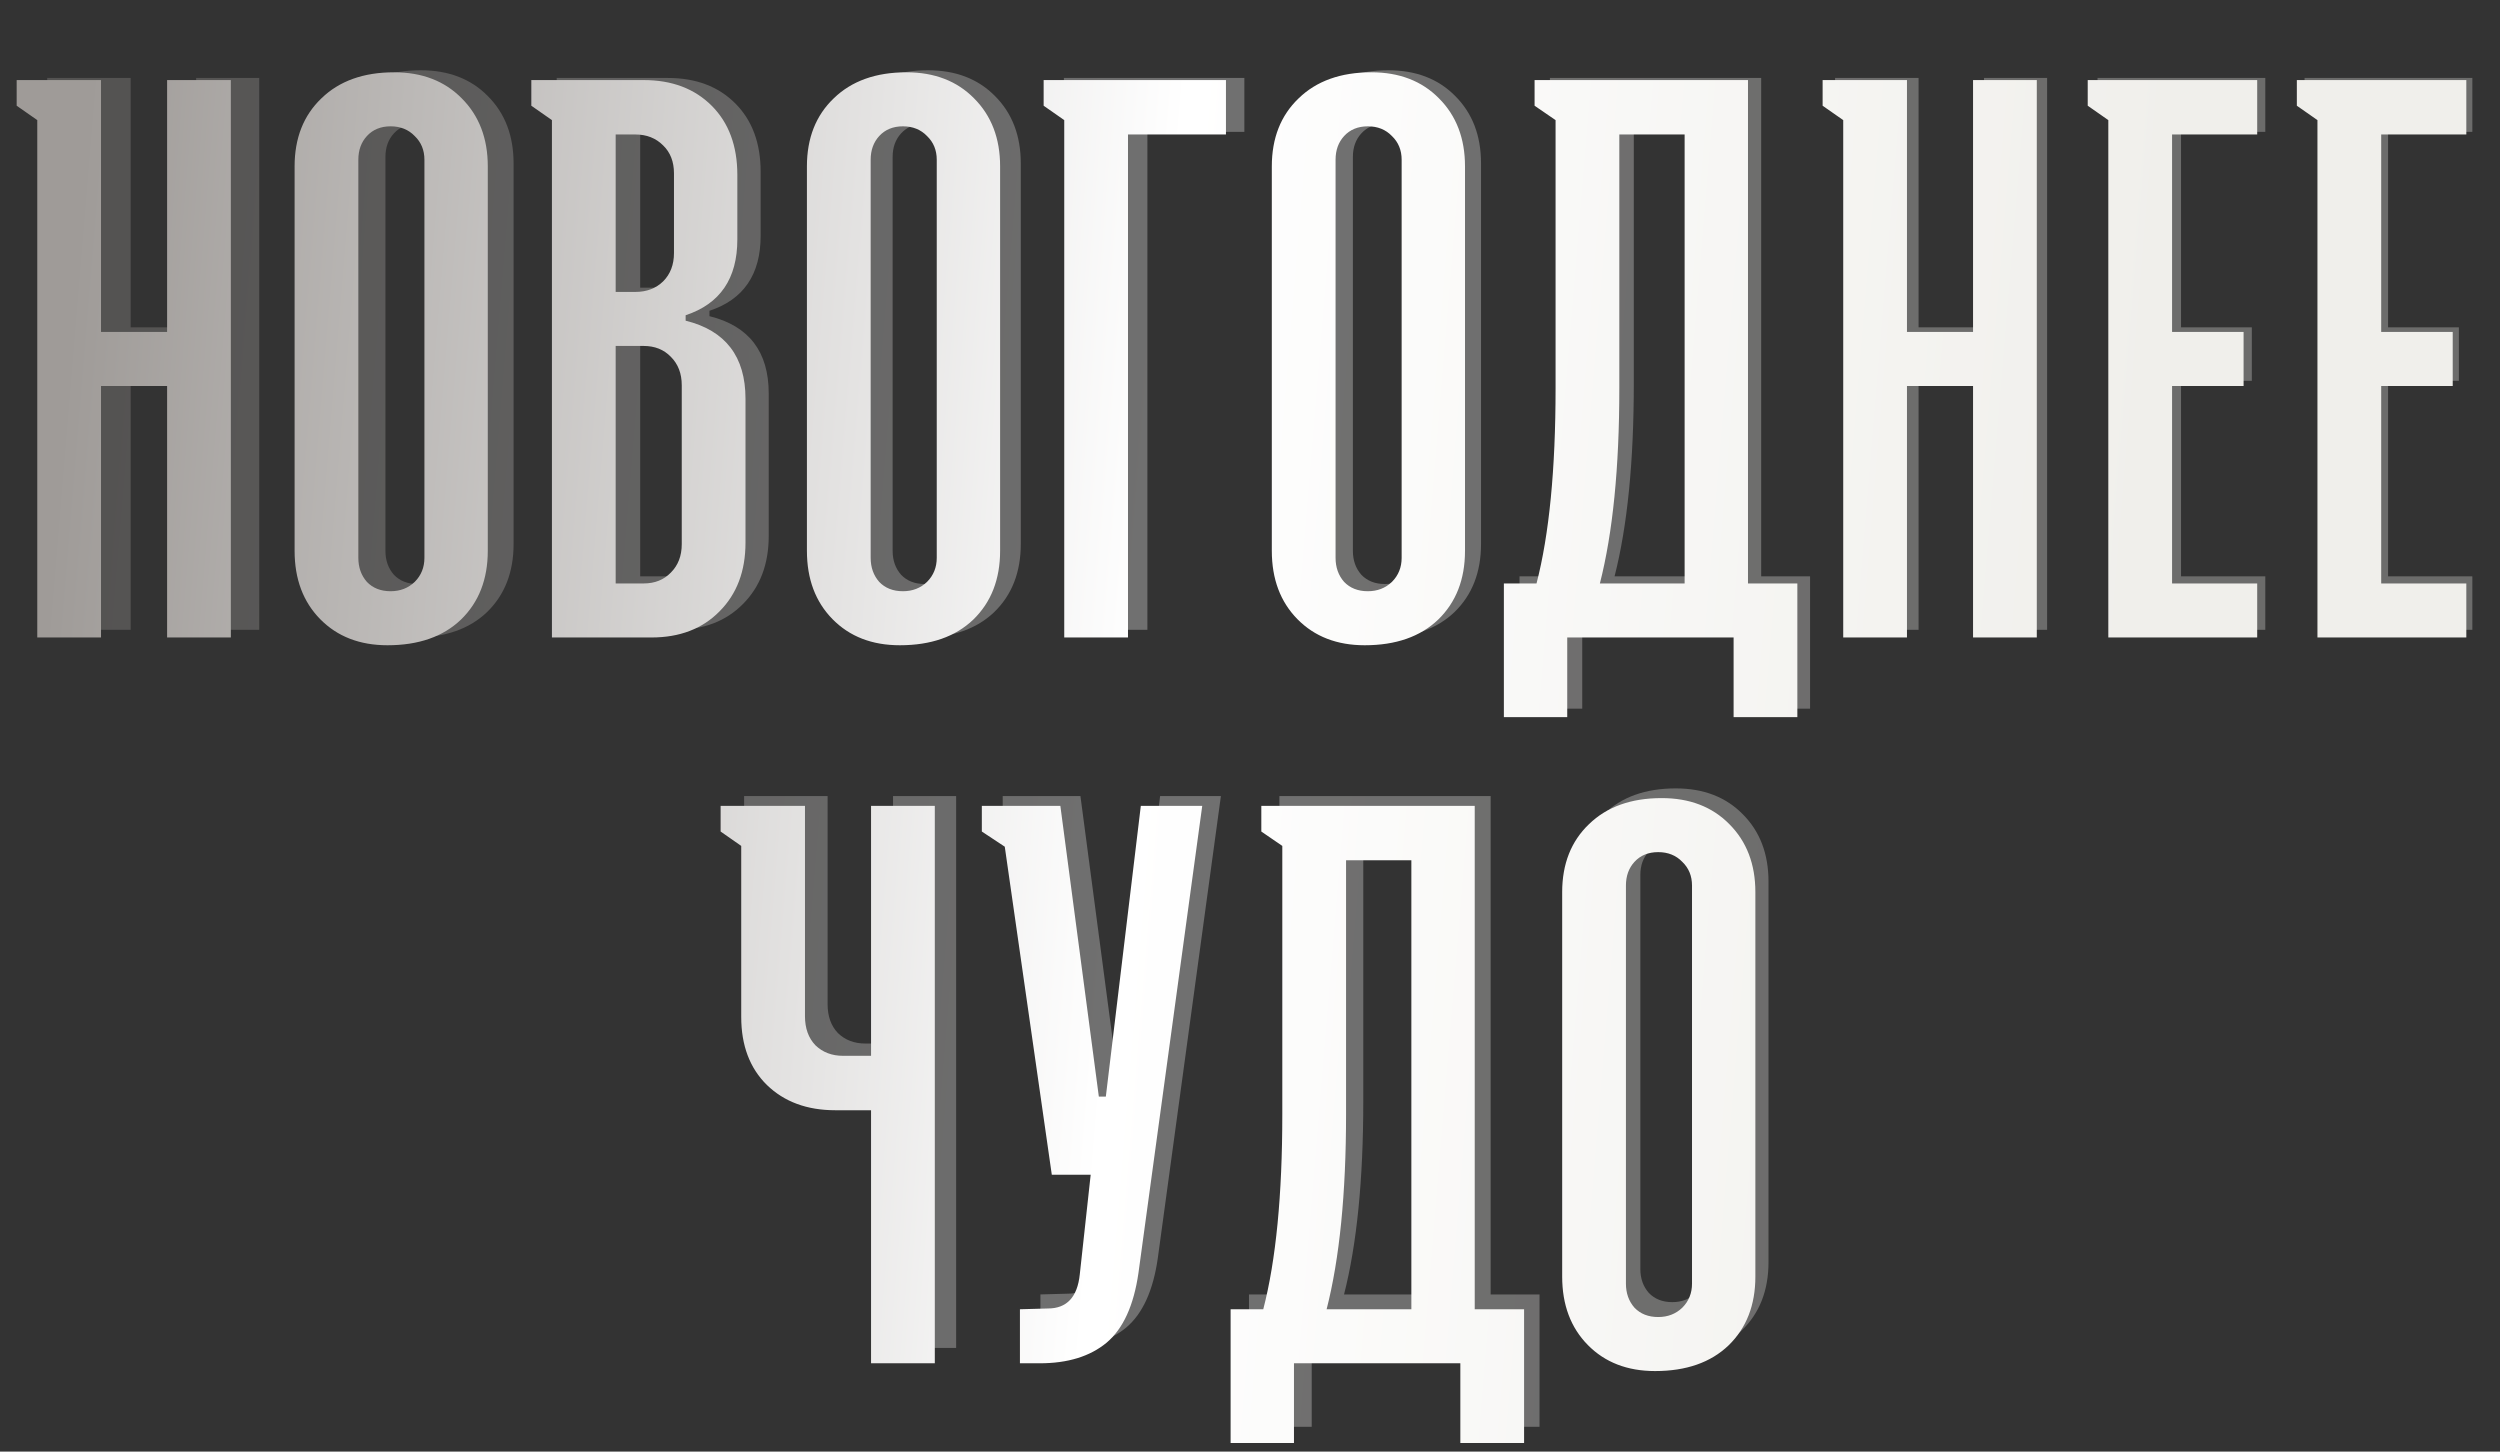
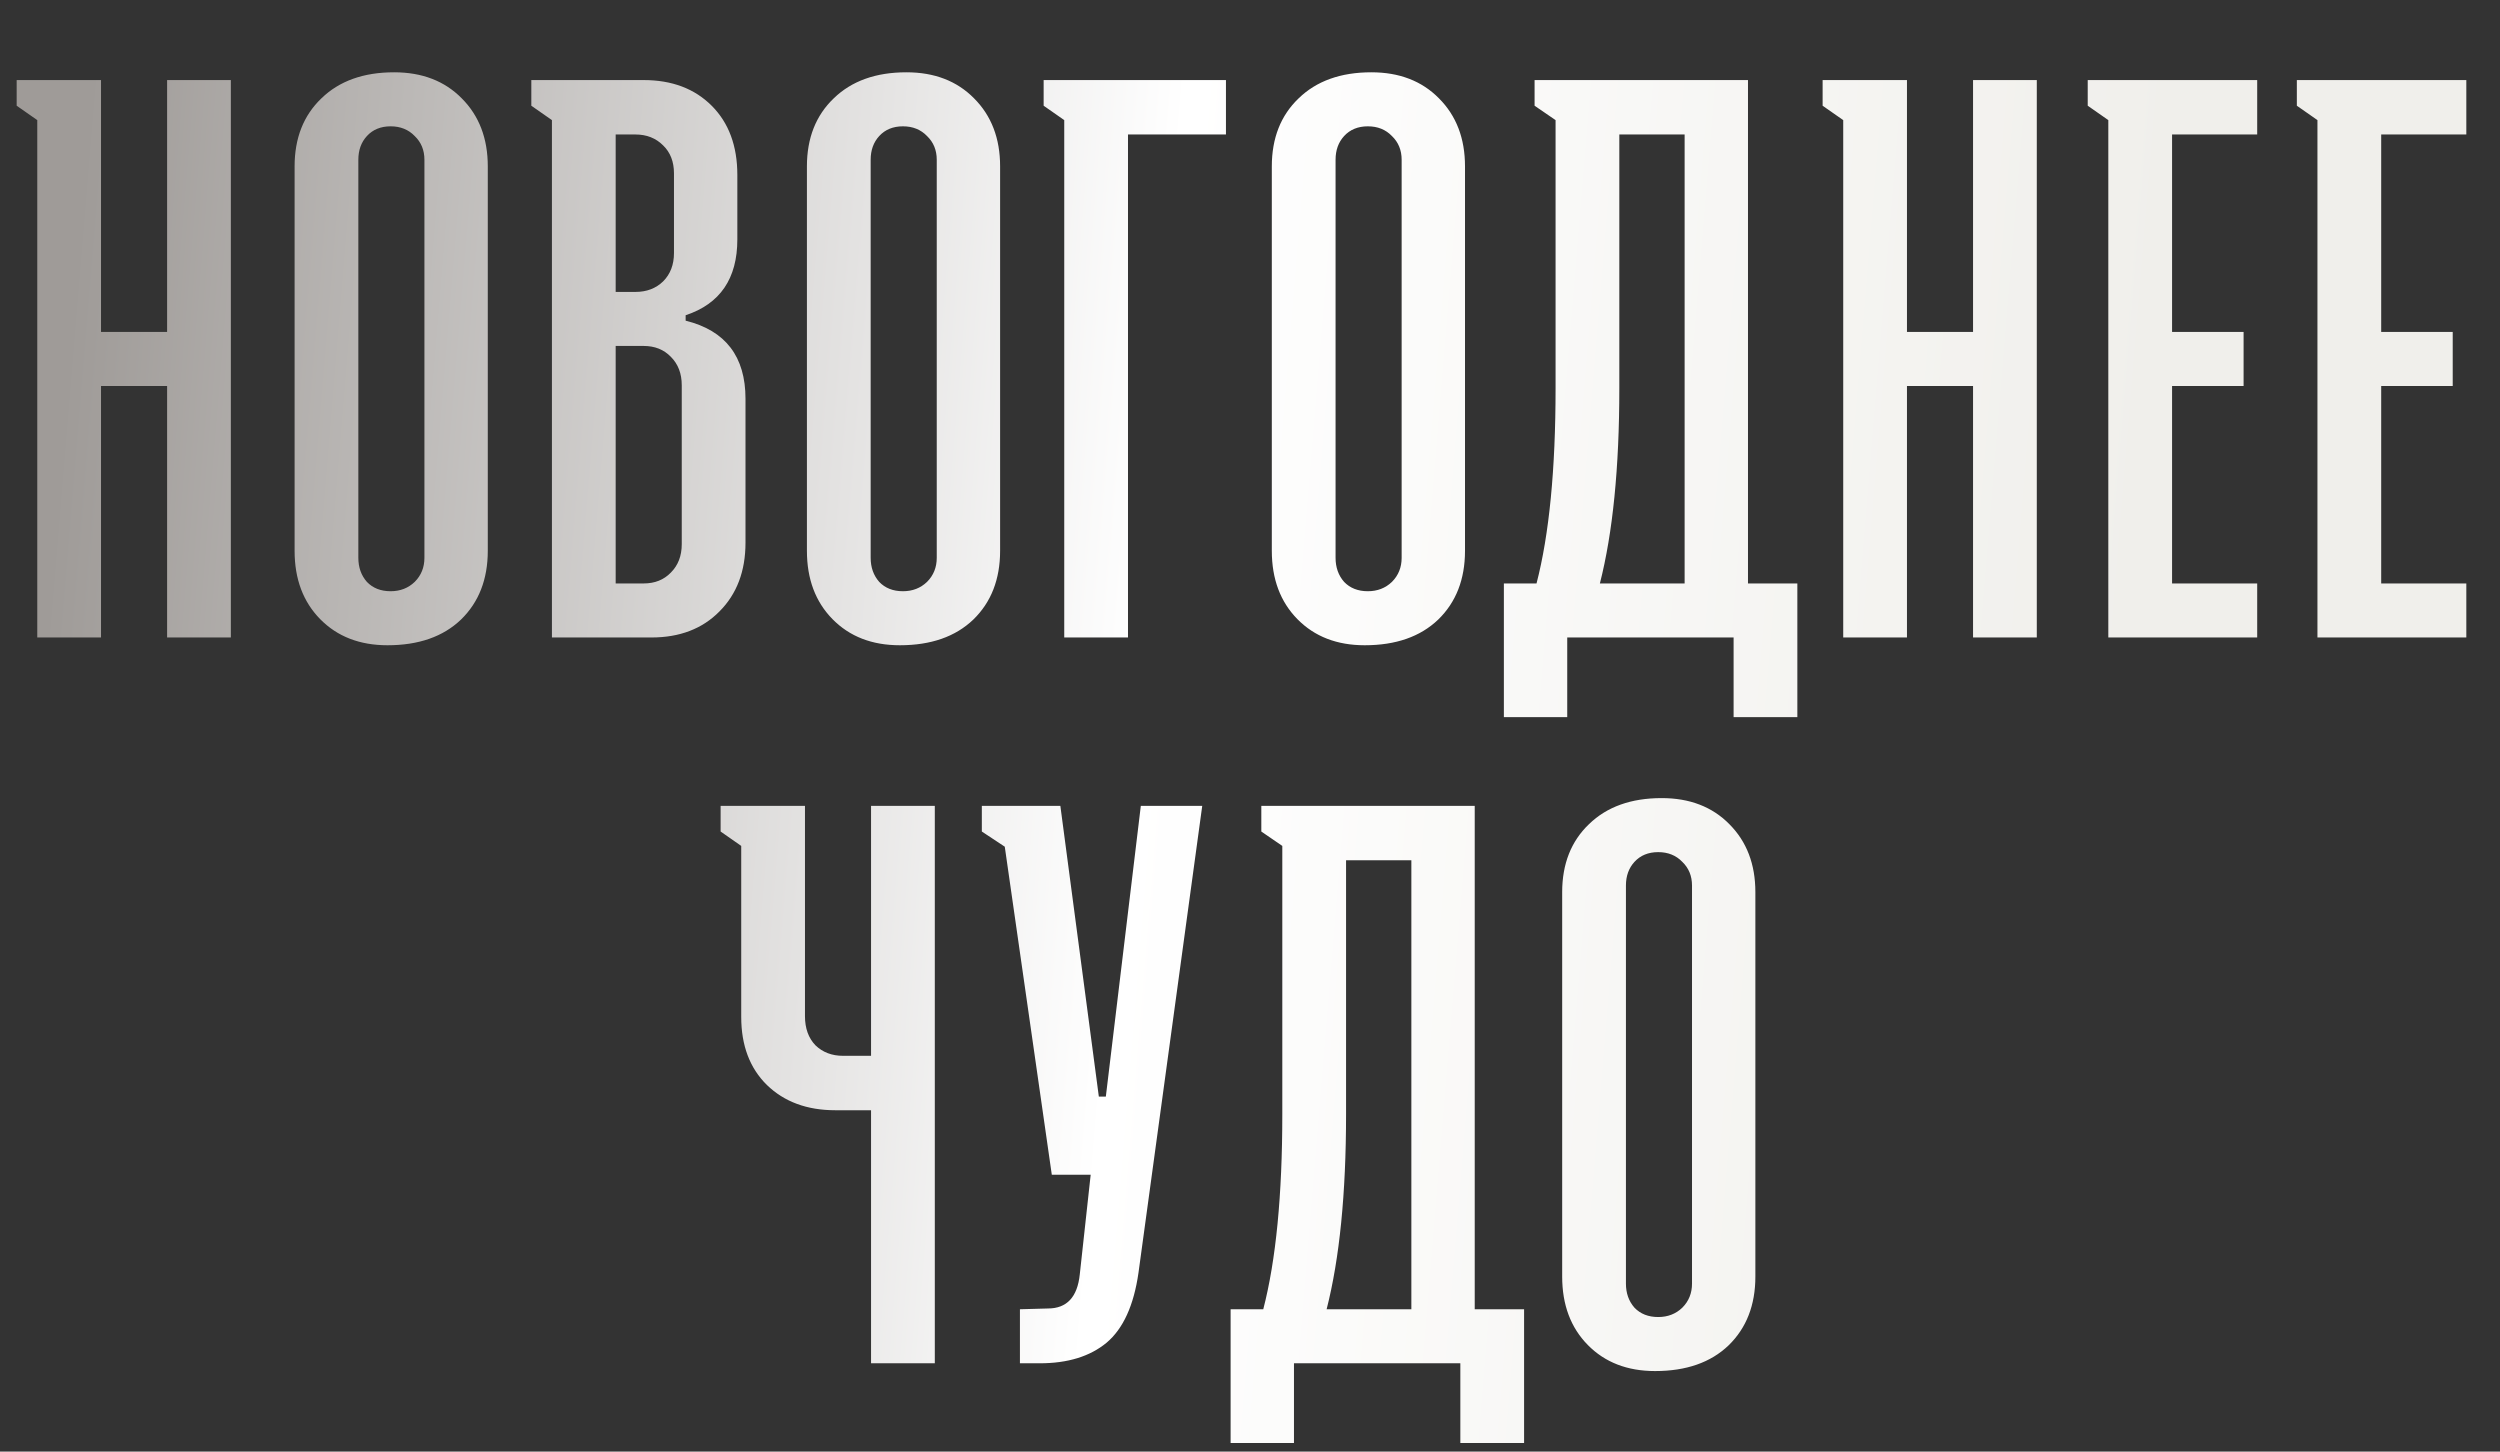
<svg xmlns="http://www.w3.org/2000/svg" width="651" height="378" viewBox="0 0 651 378" fill="none">
  <rect x="0" y="0" width="651" height="378" fill="#333333" stroke="none" />
-   <path d="M12.287 26.915L12.287 20.302L34.032 20.302L34.032 85.237L51.068 85.237L51.068 20.302L67.502 20.302L67.502 164L51.068 164L51.068 99.165L34.032 99.165L34.032 164L17.598 164L17.598 30.623L12.287 26.915ZM83.936 141.654L83.936 42.548C83.936 35.266 86.241 29.421 90.85 25.011C95.46 20.535 101.706 18.297 109.589 18.297C116.804 18.297 122.616 20.535 127.025 25.011C131.501 29.487 133.739 35.333 133.739 42.548L133.739 141.654C133.739 149.002 131.434 154.914 126.825 159.39C122.215 163.8 115.902 166.004 107.886 166.004C100.737 166.004 94.959 163.766 90.549 159.29C86.14 154.814 83.936 148.935 83.936 141.654ZM108.687 152.075C111.159 152.075 113.23 151.274 114.9 149.67C116.57 148 117.405 145.929 117.405 143.457L117.405 40.844C117.405 38.373 116.57 36.335 114.9 34.732C113.297 33.062 111.226 32.226 108.687 32.226C106.149 32.226 104.111 33.062 102.575 34.732C101.105 36.335 100.37 38.373 100.37 40.844L100.37 143.457C100.37 145.929 101.105 148 102.574 149.67C104.111 151.274 106.149 152.075 108.687 152.075ZM166.708 88.844L166.708 150.071L173.923 150.071C176.795 150.071 179.133 149.136 180.937 147.265C182.808 145.395 183.743 142.956 183.743 139.95L183.743 98.965C183.743 95.959 182.808 93.52 180.937 91.65C179.133 89.779 176.795 88.844 173.923 88.844L166.708 88.844ZM166.708 34.331L166.708 74.915L171.818 74.915C174.691 74.915 177.062 74.013 178.933 72.209C180.804 70.339 181.739 67.9 181.739 64.894L181.739 44.352C181.739 41.345 180.804 38.94 178.933 37.137C177.062 35.266 174.691 34.331 171.818 34.331L166.708 34.331ZM175.927 164L150.274 164L150.274 30.623L144.963 26.915L144.963 20.302L173.923 20.302C181.204 20.302 187.05 22.506 191.459 26.915C195.868 31.325 198.073 37.27 198.073 44.752L198.073 61.387C198.073 71.475 193.63 77.988 184.745 80.927L184.745 82.33C195.033 84.869 200.177 91.583 200.177 102.472L200.177 139.549C200.177 146.898 197.939 152.81 193.463 157.286C189.054 161.762 183.209 164 175.927 164ZM216.01 141.654L216.01 42.548C216.01 35.266 218.315 29.421 222.924 25.011C227.534 20.535 233.78 18.297 241.663 18.297C248.878 18.297 254.69 20.535 259.099 25.011C263.575 29.487 265.813 35.333 265.813 42.548L265.813 141.654C265.813 149.002 263.509 154.914 258.899 159.39C254.289 163.8 247.976 166.004 239.96 166.004C232.812 166.004 227.033 163.766 222.624 159.29C218.215 154.814 216.01 148.935 216.01 141.654ZM240.761 152.075C243.233 152.075 245.304 151.274 246.974 149.67C248.644 148 249.48 145.929 249.48 143.457L249.48 40.844C249.48 38.373 248.644 36.335 246.974 34.732C245.371 33.062 243.3 32.226 240.761 32.226C238.223 32.226 236.185 33.062 234.649 34.732C233.179 36.335 232.444 38.373 232.444 40.844L232.444 143.457C232.444 145.929 233.179 148 234.649 149.67C236.185 151.274 238.223 152.075 240.761 152.075ZM282.348 164L282.348 30.623L277.037 26.915L277.037 20.302L324.034 20.302L324.034 34.331L298.782 34.331L298.782 164L282.348 164ZM335.859 141.654L335.859 42.548C335.859 35.266 338.164 29.421 342.773 25.011C347.383 20.535 353.629 18.297 361.512 18.297C368.727 18.297 374.539 20.535 378.948 25.011C383.424 29.487 385.662 35.333 385.662 42.548L385.662 141.654C385.662 149.002 383.357 154.914 378.748 159.39C374.138 163.8 367.825 166.004 359.809 166.004C352.66 166.004 346.882 163.766 342.473 159.29C338.063 154.814 335.859 148.935 335.859 141.654ZM360.61 152.075C363.082 152.075 365.153 151.274 366.823 149.67C368.493 148 369.328 145.929 369.328 143.457L369.328 40.844C369.328 38.373 368.493 36.335 366.823 34.732C365.22 33.062 363.149 32.226 360.61 32.226C358.072 32.226 356.034 33.062 354.498 34.732C353.028 36.335 352.293 38.373 352.293 40.844L352.293 143.457C352.293 145.929 353.028 148 354.498 149.67C356.034 151.274 358.072 152.075 360.61 152.075ZM420.434 150.071L442.28 150.071L442.28 34.331L425.445 34.331L425.445 99.767C425.445 120.209 423.775 136.977 420.434 150.071ZM409.011 30.623L403.6 26.915L403.6 20.302L458.614 20.302L458.614 150.071L471.34 150.071L471.34 184.543L454.906 184.543L454.906 164L412.017 164L412.017 184.543L395.683 184.543L395.683 150.071L404.101 150.071C407.374 137.445 409.011 120.677 409.011 99.767L409.011 30.623ZM477.854 26.915L477.854 20.302L499.599 20.302L499.599 85.237L516.634 85.237L516.634 20.302L533.068 20.302L533.068 164L516.634 164L516.634 99.165L499.599 99.165L499.599 164L483.165 164L483.165 30.623L477.854 26.915ZM551.507 164L551.507 30.623L546.196 26.915L546.196 20.302L589.886 20.302L589.886 34.331L567.941 34.331L567.941 85.237L586.379 85.237L586.379 99.165L567.941 99.165L567.941 150.071L589.886 150.071L589.886 164L551.507 164ZM605.418 164L605.418 30.623L600.107 26.915L600.107 20.302L643.798 20.302L643.798 34.331L621.853 34.331L621.853 85.237L640.291 85.237L640.291 99.165L621.853 99.165L621.853 150.071L643.798 150.071L643.798 164L605.418 164ZM232.544 351L232.544 285.765L223.325 285.765C216.043 285.765 210.165 283.593 205.689 279.251C201.279 274.909 199.075 269.063 199.075 261.715L199.075 217.623L193.764 213.915L193.764 207.302L215.509 207.302L215.509 261.514C215.509 264.654 216.411 267.159 218.215 269.03C220.085 270.834 222.457 271.735 225.329 271.735L232.544 271.735L232.544 207.302L248.978 207.302L248.978 351L232.544 351ZM279.141 302.399L267.016 217.823L261.104 213.915L261.104 207.302L281.346 207.302L291.266 282.257L293.07 282.257L302.089 207.302L317.922 207.302L301.487 327.652C300.285 336.069 297.546 342.081 293.27 345.689C288.995 349.23 283.25 351 276.035 351L270.924 351L270.924 337.071L278.139 336.871C283.016 336.871 285.755 333.931 286.356 328.052L289.162 302.399L279.141 302.399ZM349.988 337.071L371.834 337.071L371.834 221.331L354.999 221.331L354.999 286.767C354.999 307.209 353.328 323.977 349.988 337.071ZM338.564 217.623L333.153 213.915L333.153 207.302L388.167 207.302L388.167 337.071L400.894 337.071L400.894 371.543L384.46 371.543L384.46 351L341.571 351L341.571 371.543L325.237 371.543L325.237 337.071L333.654 337.071C336.928 324.445 338.564 307.677 338.564 286.767L338.564 217.623ZM410.714 328.654L410.714 229.548C410.714 222.266 413.019 216.421 417.629 212.011C422.238 207.535 428.485 205.297 436.368 205.297C443.583 205.297 449.395 207.535 453.804 212.011C458.28 216.487 460.518 222.333 460.518 229.548L460.518 328.654C460.518 336.002 458.213 341.914 453.603 346.39C448.994 350.8 442.681 353.004 434.664 353.004C427.516 353.004 421.737 350.766 417.328 346.29C412.919 341.814 410.714 335.935 410.714 328.654ZM435.466 339.075C437.937 339.075 440.008 338.274 441.679 336.67C443.349 335 444.184 332.929 444.184 330.457L444.184 227.844C444.184 225.372 443.349 223.335 441.679 221.732C440.075 220.061 438.004 219.226 435.466 219.226C432.927 219.226 430.889 220.061 429.353 221.732C427.883 223.335 427.148 225.372 427.148 227.844L427.148 330.457C427.148 332.929 427.883 335 429.353 336.67C430.889 338.274 432.927 339.075 435.466 339.075Z" fill="url(#paint0_linear_2922_3)" fill-opacity="0.3" />
  <path d="M4.34 27.531L4.34 20.85L26.305 20.85L26.305 86.441L43.513 86.441L43.513 20.85L60.113 20.85L60.113 166L43.513 166L43.513 100.51L26.305 100.51L26.305 166L9.705 166L9.705 31.276L4.34 27.531ZM76.713 143.428L76.713 43.321C76.713 35.966 79.041 30.061 83.697 25.608C88.353 21.086 94.662 18.826 102.625 18.826C109.913 18.826 115.784 21.086 120.238 25.608C124.759 30.129 127.019 36.033 127.019 43.321L127.019 143.428C127.019 150.851 124.691 156.823 120.035 161.344C115.379 165.798 109.002 168.024 100.904 168.024C93.684 168.024 87.847 165.764 83.393 161.243C78.94 156.721 76.713 150.783 76.713 143.428ZM101.714 153.955C104.211 153.955 106.303 153.145 107.99 151.525C109.677 149.838 110.52 147.747 110.52 145.25L110.52 41.6C110.52 39.103 109.677 37.045 107.99 35.426C106.37 33.739 104.278 32.895 101.714 32.895C99.15 32.895 97.092 33.739 95.54 35.426C94.055 37.045 93.313 39.103 93.313 41.6L93.313 145.25C93.313 147.747 94.055 149.838 95.54 151.526C97.092 153.145 99.15 153.955 101.714 153.955ZM160.321 90.085L160.321 151.93L167.609 151.93C170.51 151.93 172.872 150.986 174.694 149.096C176.583 147.207 177.528 144.744 177.528 141.707L177.528 100.308C177.528 97.271 176.583 94.808 174.694 92.919C172.872 91.029 170.51 90.085 167.609 90.085L160.321 90.085ZM160.321 35.021L160.321 76.015L165.483 76.015C168.385 76.015 170.78 75.104 172.67 73.282C174.559 71.393 175.504 68.93 175.504 65.893L175.504 45.143C175.504 42.106 174.559 39.677 172.67 37.855C170.78 35.966 168.385 35.021 165.483 35.021L160.321 35.021ZM169.633 166L143.721 166L143.721 31.276L138.356 27.531L138.356 20.85L167.609 20.85C174.964 20.85 180.868 23.077 185.322 27.531C189.776 31.984 192.003 37.99 192.003 45.548L192.003 62.35C192.003 72.54 187.515 79.119 178.54 82.088L178.54 83.505C188.932 86.07 194.128 92.852 194.128 103.851L194.128 141.302C194.128 148.725 191.868 154.697 187.347 159.218C182.893 163.739 176.988 166 169.633 166ZM210.121 143.428L210.121 43.321C210.121 35.966 212.449 30.061 217.105 25.608C221.761 21.086 228.071 18.826 236.033 18.826C243.321 18.826 249.192 21.086 253.646 25.608C258.167 30.129 260.428 36.033 260.428 43.321L260.428 143.428C260.428 150.851 258.1 156.823 253.443 161.344C248.787 165.798 242.41 168.024 234.313 168.024C227.092 168.024 221.255 165.764 216.802 161.243C212.348 156.721 210.121 150.783 210.121 143.428ZM235.123 153.955C237.619 153.955 239.711 153.145 241.398 151.525C243.085 149.838 243.929 147.747 243.929 145.25L243.929 41.6C243.929 39.103 243.085 37.045 241.398 35.426C239.779 33.739 237.687 32.895 235.123 32.895C232.558 32.895 230.5 33.739 228.948 35.426C227.464 37.045 226.721 39.103 226.721 41.6L226.721 145.25C226.721 147.747 227.464 149.838 228.948 151.525C230.5 153.145 232.558 153.955 235.123 153.955ZM277.129 166L277.129 31.276L271.764 27.531L271.764 20.85L319.237 20.85L319.237 35.021L293.729 35.021L293.729 166L277.129 166ZM331.181 143.428L331.181 43.321C331.181 35.966 333.509 30.061 338.165 25.608C342.821 21.086 349.13 18.826 357.093 18.826C364.381 18.826 370.252 21.086 374.705 25.608C379.226 30.129 381.487 36.033 381.487 43.321L381.487 143.428C381.487 150.851 379.159 156.823 374.503 161.344C369.847 165.798 363.47 168.024 355.372 168.024C348.152 168.024 342.315 165.764 337.861 161.243C333.407 156.721 331.181 150.783 331.181 143.428ZM356.182 153.955C358.679 153.955 360.771 153.145 362.458 151.525C364.145 149.838 364.988 147.747 364.988 145.25L364.988 41.6C364.988 39.103 364.145 37.045 362.458 35.426C360.838 33.739 358.746 32.895 356.182 32.895C353.618 32.895 351.56 33.739 350.007 35.426C348.523 37.045 347.781 39.103 347.781 41.6L347.781 145.25C347.781 147.747 348.523 149.838 350.007 151.525C351.56 153.145 353.618 153.955 356.182 153.955ZM416.61 151.93L438.676 151.93L438.676 35.021L421.671 35.021L421.671 101.118C421.671 121.767 419.984 138.704 416.61 151.93ZM405.071 31.276L399.605 27.531L399.605 20.85L455.175 20.85L455.175 151.93L468.03 151.93L468.03 186.75L451.43 186.75L451.43 166L408.108 166L408.108 186.75L391.609 186.75L391.609 151.93L400.112 151.93C403.418 139.177 405.071 122.239 405.071 101.118L405.071 31.276ZM474.61 27.531L474.61 20.85L496.574 20.85L496.574 86.441L513.782 86.441L513.782 20.85L530.382 20.85L530.382 166L513.782 166L513.782 100.51L496.574 100.51L496.574 166L479.974 166L479.974 31.276L474.61 27.531ZM549.006 166L549.006 31.276L543.642 27.531L543.642 20.85L587.774 20.85L587.774 35.021L565.607 35.021L565.607 86.441L584.231 86.441L584.231 100.51L565.607 100.51L565.607 151.93L587.774 151.93L587.774 166L549.006 166ZM603.463 166L603.463 31.276L598.098 27.531L598.098 20.85L642.23 20.85L642.23 35.021L620.063 35.021L620.063 86.441L638.688 86.441L638.688 100.51L620.063 100.51L620.063 151.93L642.23 151.93L642.23 166L603.463 166ZM226.822 355L226.822 289.106L217.51 289.106C210.155 289.106 204.217 286.913 199.695 282.526C195.242 278.14 193.015 272.236 193.015 264.813L193.015 220.276L187.65 216.531L187.65 209.85L209.615 209.85L209.615 264.61C209.615 267.782 210.526 270.312 212.348 272.202C214.237 274.024 216.633 274.935 219.535 274.935L226.822 274.935L226.822 209.85L243.423 209.85L243.423 355L226.822 355ZM273.89 305.908L261.642 220.478L255.67 216.531L255.67 209.85L276.117 209.85L286.138 285.563L287.959 285.563L297.069 209.85L313.062 209.85L296.462 331.416C295.247 339.918 292.481 345.991 288.162 349.635C283.843 353.212 278.04 355 270.752 355L265.59 355L265.59 340.93L272.878 340.728C277.804 340.728 280.57 337.759 281.178 331.821L284.012 305.908L273.89 305.908ZM345.453 340.93L367.519 340.93L367.519 224.021L350.514 224.021L350.514 290.118C350.514 310.767 348.827 327.704 345.453 340.93ZM333.913 220.276L328.448 216.531L328.448 209.85L384.018 209.85L384.018 340.93L396.872 340.93L396.872 375.75L380.272 375.75L380.272 355L336.95 355L336.95 375.75L320.451 375.75L320.451 340.93L328.954 340.93C332.26 328.177 333.913 311.239 333.913 290.118L333.913 220.276ZM406.792 332.428L406.792 232.321C406.792 224.966 409.12 219.061 413.776 214.607C418.432 210.086 424.742 207.826 432.704 207.826C439.992 207.826 445.863 210.086 450.317 214.607C454.838 219.129 457.099 225.033 457.099 232.321L457.099 332.428C457.099 339.851 454.77 345.823 450.114 350.344C445.458 354.798 439.081 357.024 430.984 357.024C423.763 357.024 417.926 354.764 413.473 350.243C409.019 345.721 406.792 339.783 406.792 332.428ZM431.793 342.955C434.29 342.955 436.382 342.145 438.069 340.525C439.756 338.838 440.6 336.747 440.6 334.25L440.6 230.6C440.6 228.104 439.756 226.045 438.069 224.426C436.45 222.739 434.358 221.895 431.793 221.895C429.229 221.895 427.171 222.739 425.619 224.426C424.134 226.045 423.392 228.104 423.392 230.6L423.392 334.25C423.392 336.747 424.134 338.838 425.619 340.525C427.171 342.145 429.229 342.955 431.793 342.955Z" fill="url(#paint1_linear_2922_3)" />
  <defs>
    <linearGradient id="paint0_linear_2922_3" x1="612.786" y1="49.319" x2="33.153" y2="1.316" gradientUnits="userSpaceOnUse">
      <stop offset="0.077" stop-color="#F0EFEB" />
      <stop offset="0.516" stop-color="white" />
      <stop offset="1" stop-color="#9F9B98" />
    </linearGradient>
    <linearGradient id="paint1_linear_2922_3" x1="611.133" y1="49.846" x2="25.181" y2="1.31" gradientUnits="userSpaceOnUse">
      <stop offset="0.077" stop-color="#F0EFEB" />
      <stop offset="0.516" stop-color="white" />
      <stop offset="1" stop-color="#9F9B98" />
    </linearGradient>
  </defs>
</svg>